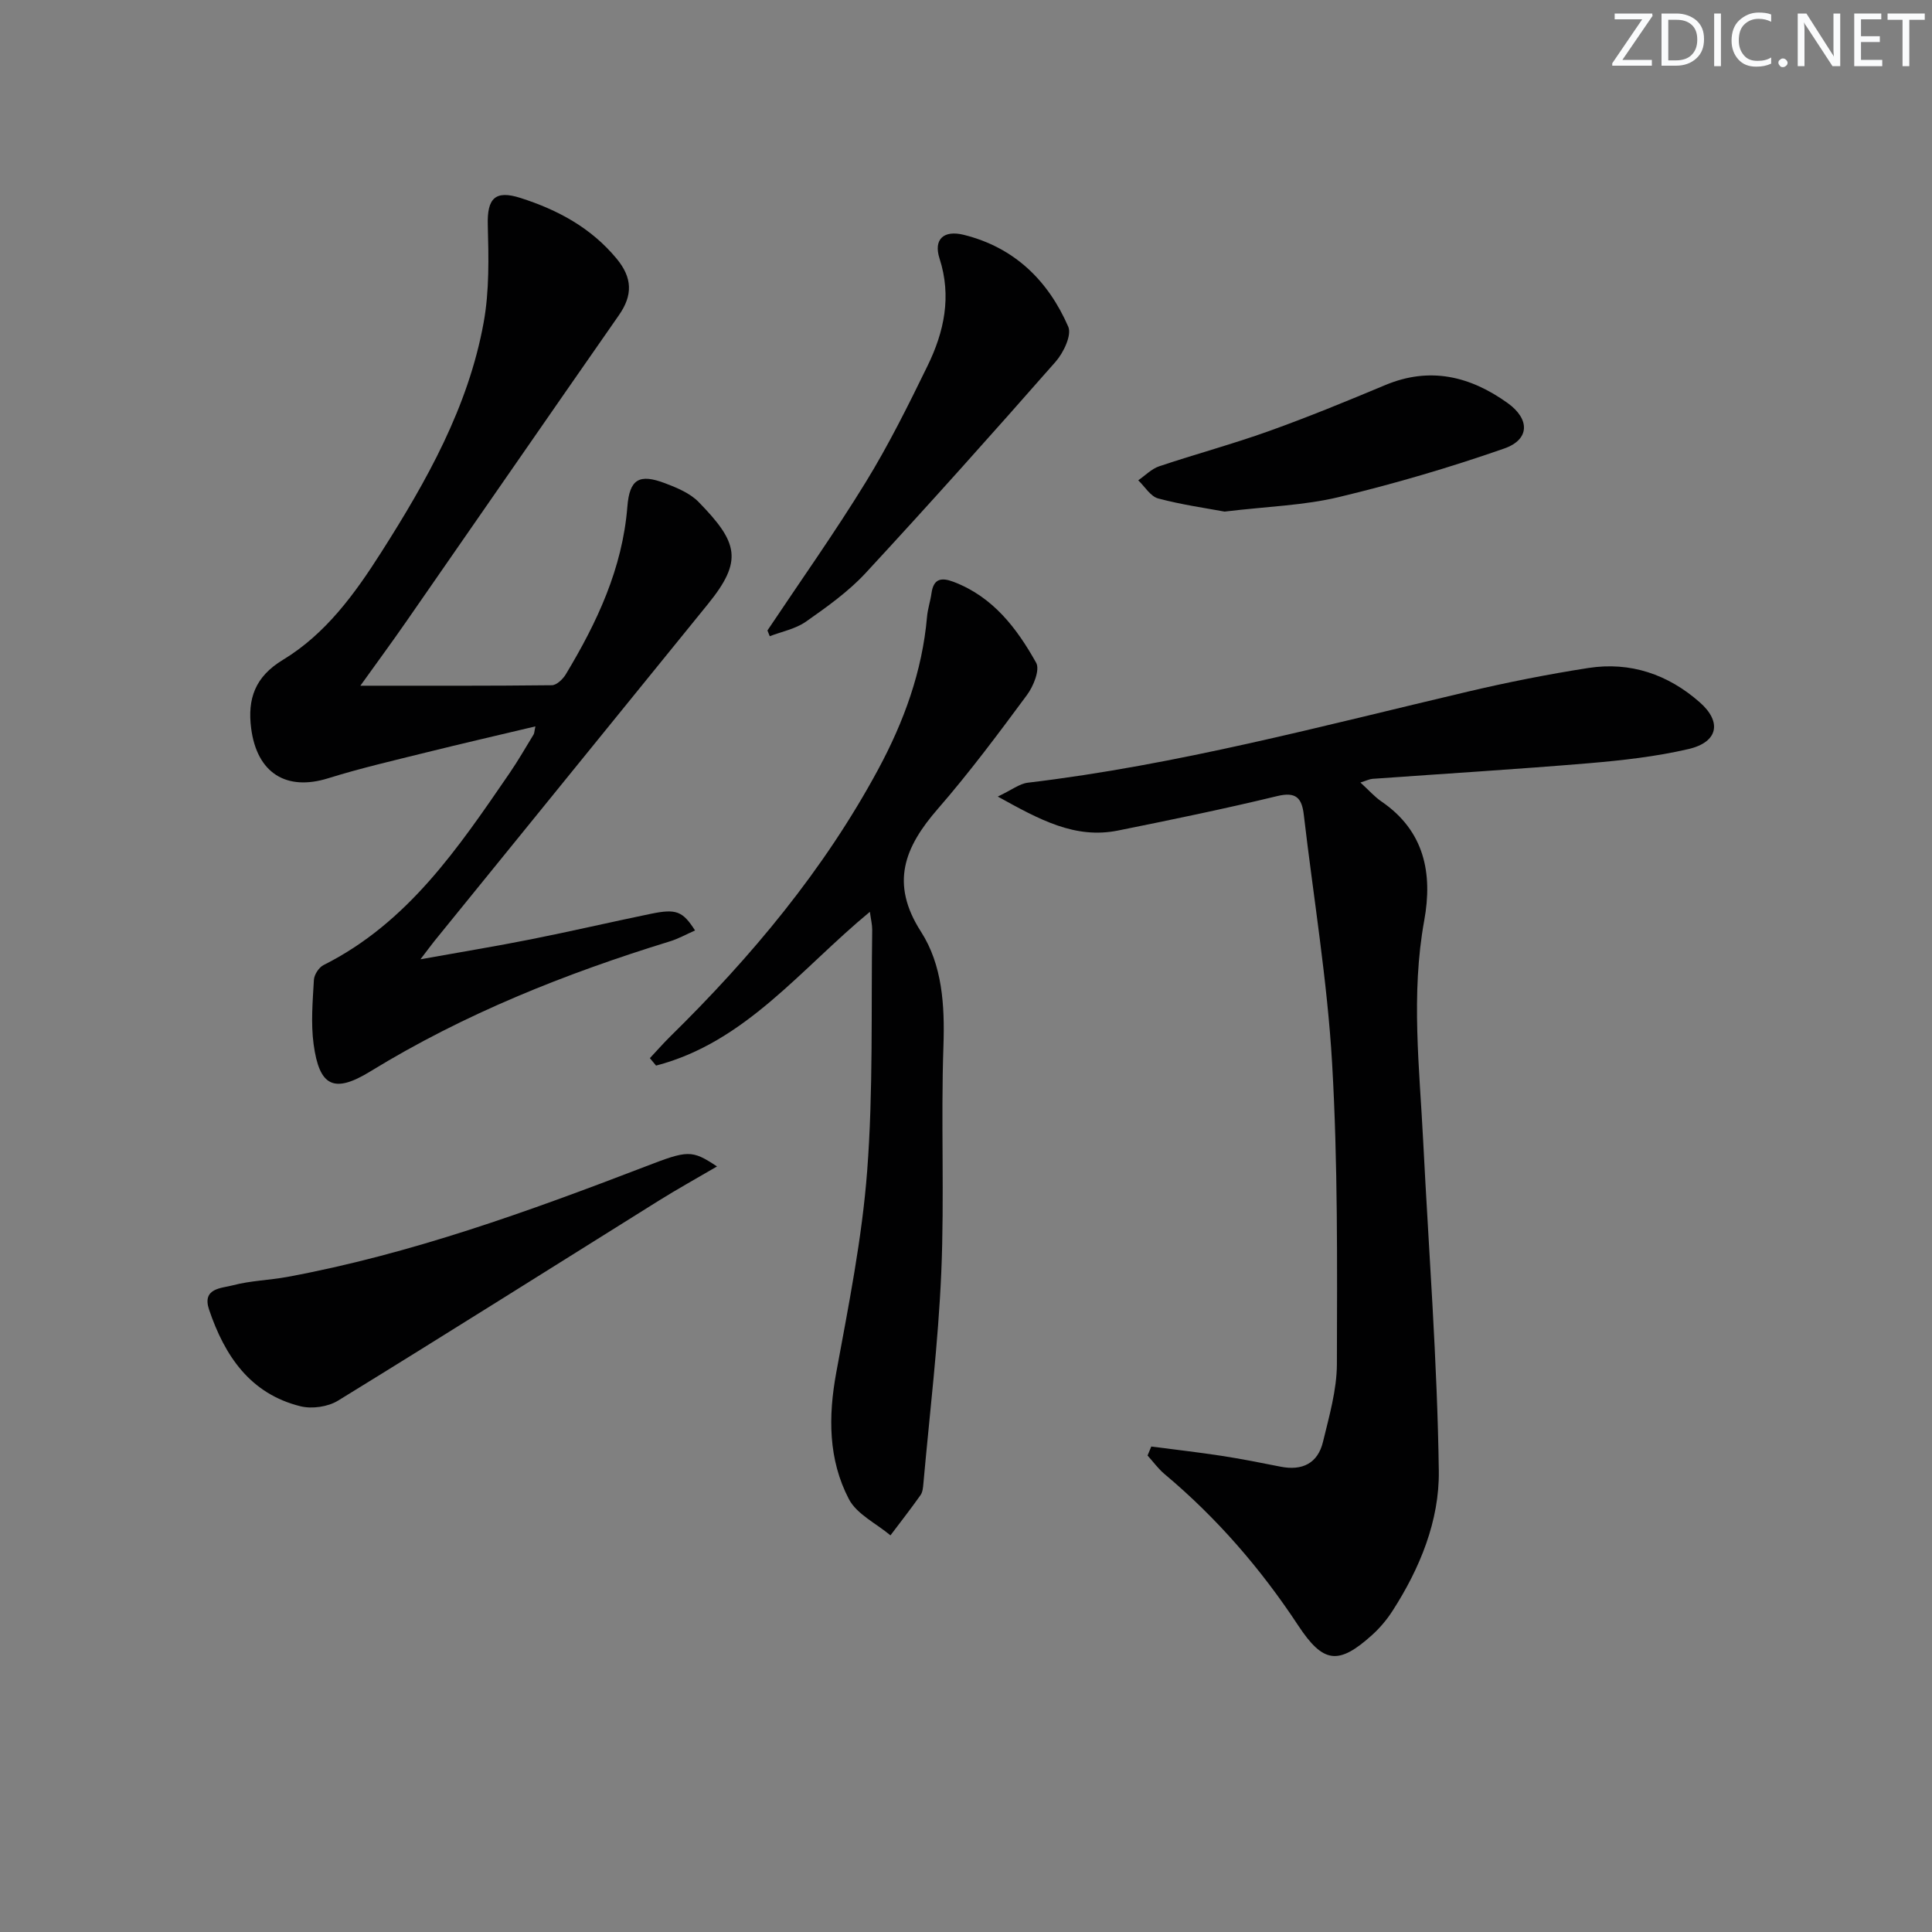
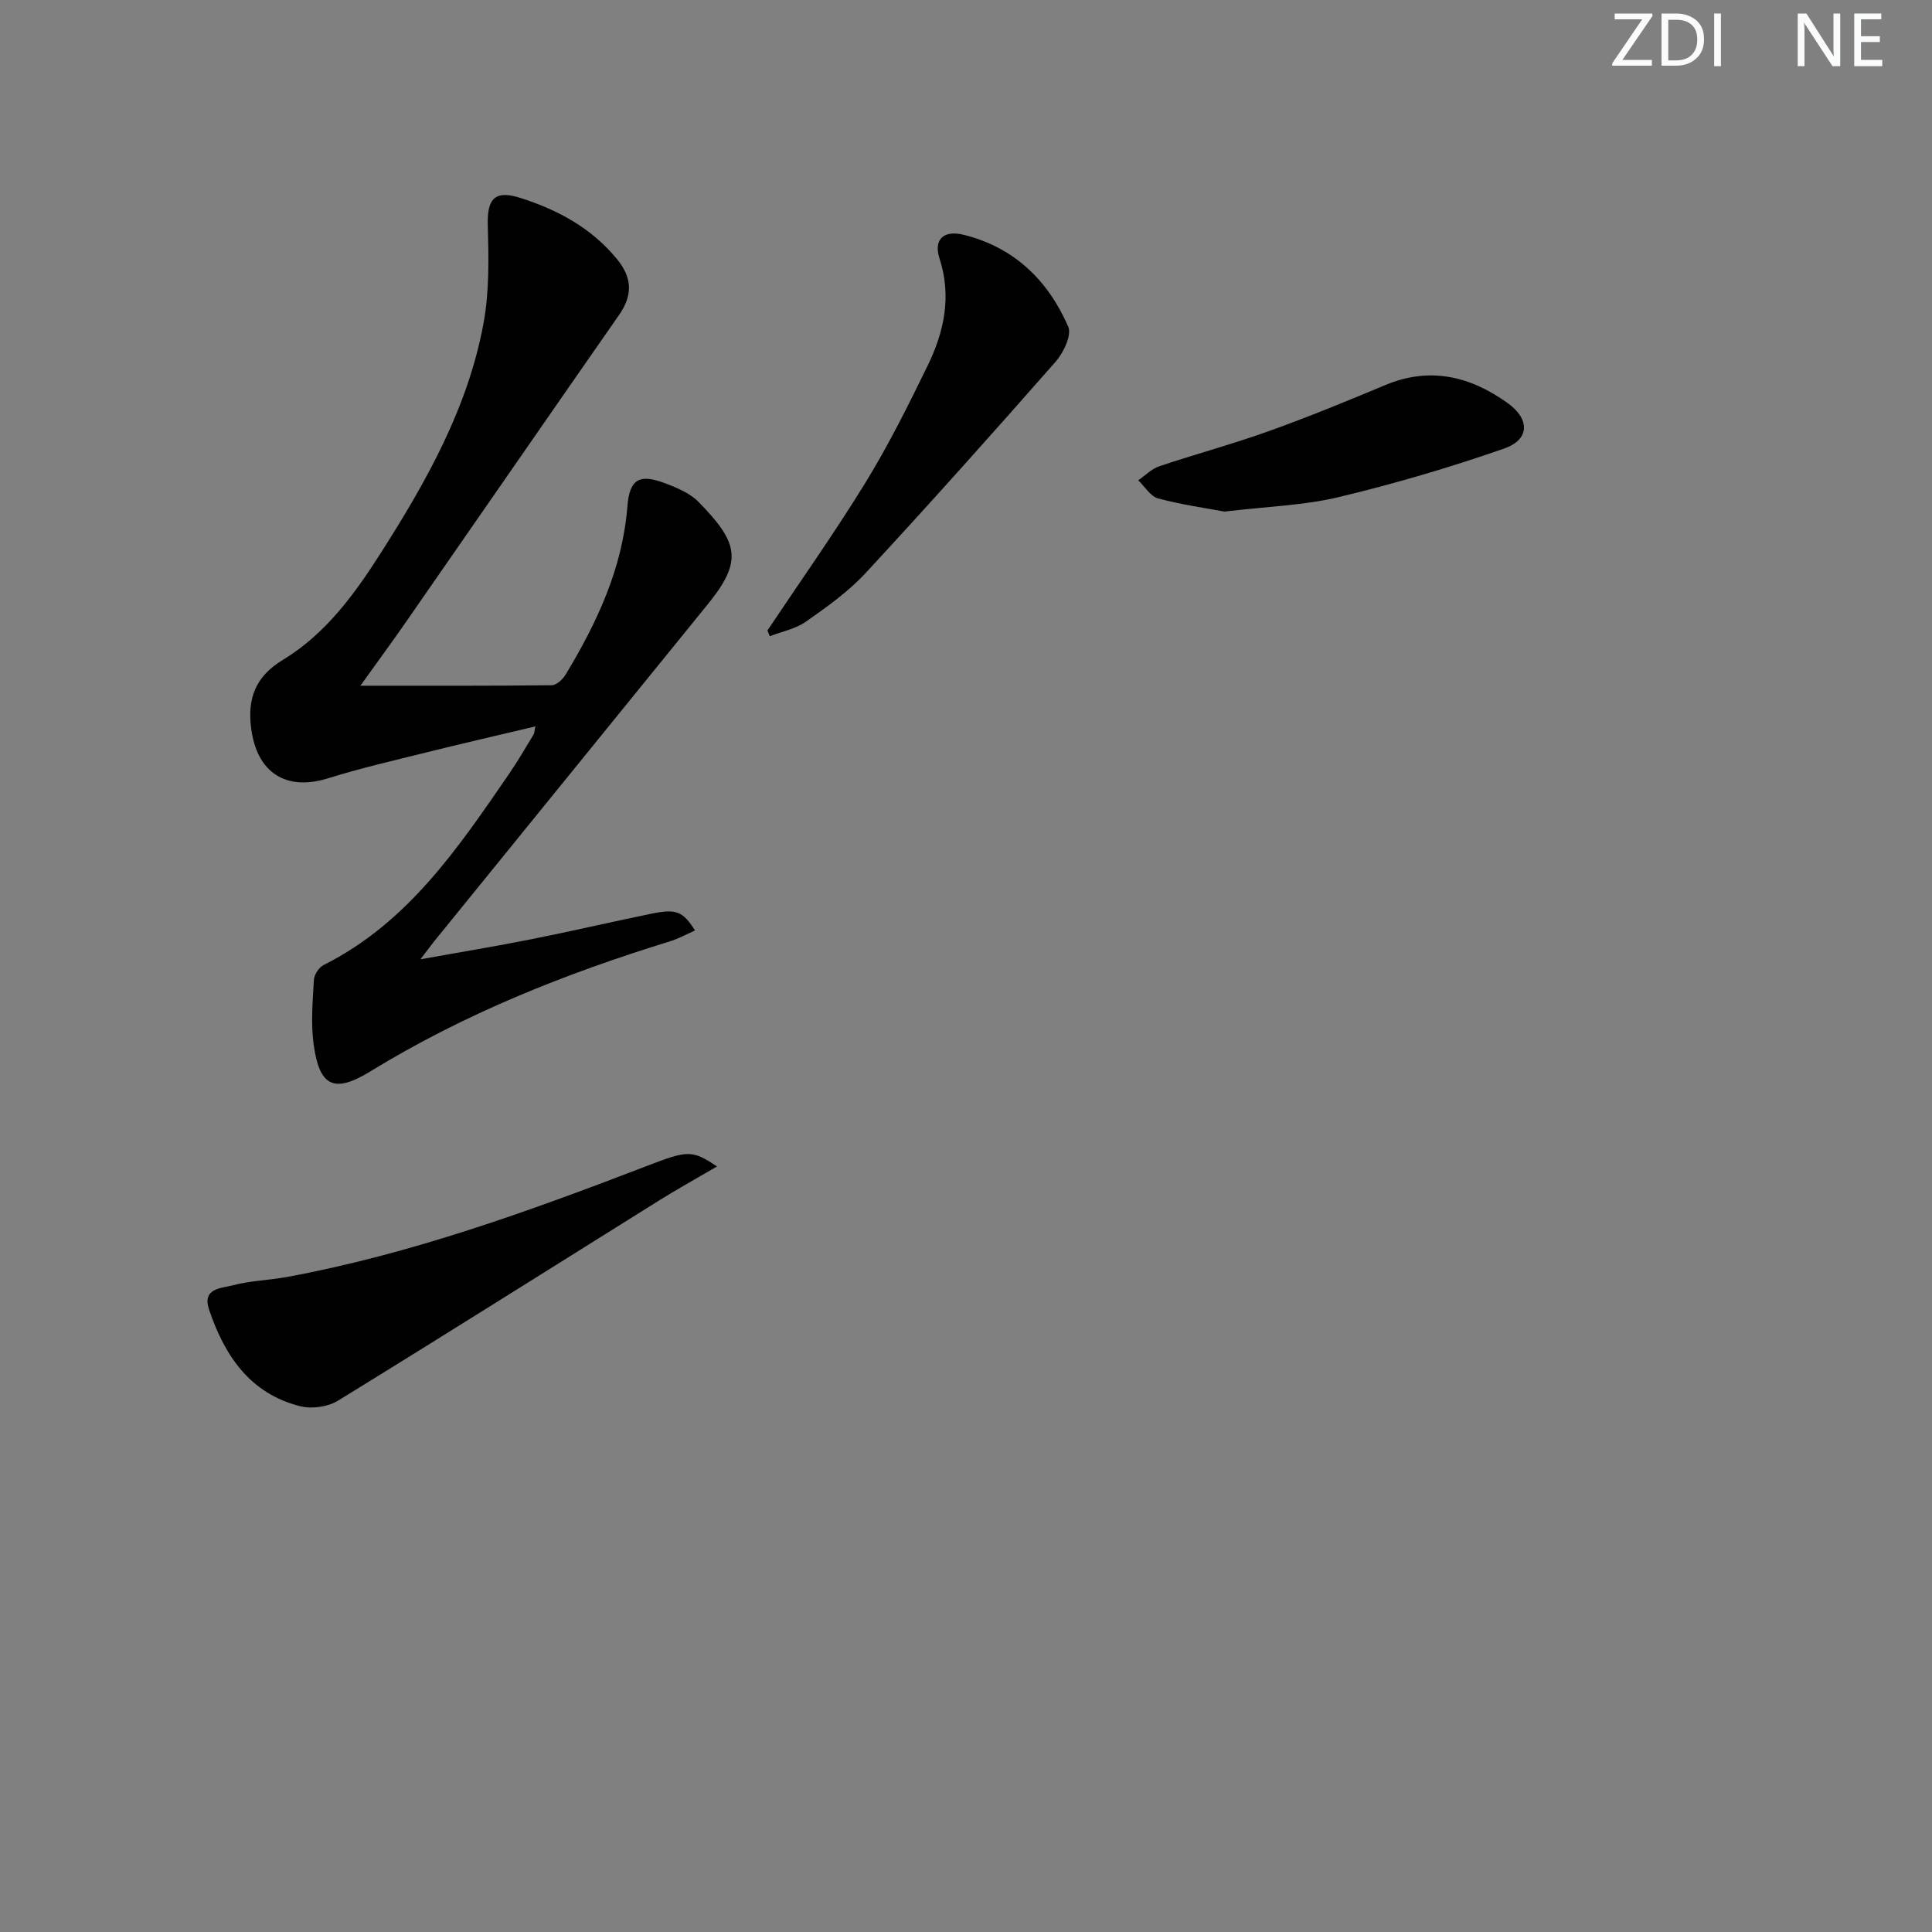
<svg xmlns="http://www.w3.org/2000/svg" enable-background="new 0 0 400 400" viewBox="0 0 400 400">
  <rect x="0" y="0" width="400" height="400" fill="#808080" stroke="none" />
  <g fill="#fafbfc">
    <path d="m342.2 3.2-6.3 9.2h6.1v1.2h-8.2v-.5l6.2-9.1h-5.7v-1.2h7.8v.4z" />
    <path d="m344 13.7v-10.9h3.1c1.6 0 3 .5 4.1 1.4 1.1 1 1.6 2.2 1.6 3.9s-.5 3-1.6 4-2.5 1.5-4.2 1.5h-3zm1.4-9.6v8.4h1.6c1.4 0 2.5-.4 3.2-1.1.8-.8 1.2-1.8 1.2-3.2s-.4-2.4-1.2-3.1-1.8-1-3.1-1z" />
    <path d="m356.3 2.8v10.9h-1.4v-10.9z" />
-     <path d="m366.6 13.2c-.8.4-1.8.6-3 .6-1.6 0-2.8-.5-3.7-1.5s-1.4-2.3-1.4-3.9c0-1.7.5-3.2 1.6-4.2s2.4-1.6 4-1.6c1 0 1.9.1 2.6.4v1.5c-.8-.4-1.6-.6-2.6-.6-1.2 0-2.2.4-3 1.2s-1.1 1.9-1.1 3.3c0 1.3.4 2.3 1.1 3.1s1.6 1.1 2.8 1.1c1.1 0 2-.2 2.8-.7v1.3z" />
-     <path d="m368.2 13c0-.3.1-.5.3-.6.2-.2.4-.3.6-.3.3 0 .5.1.7.3s.3.4.3.6-.1.5-.3.6c-.2.2-.4.3-.7.3s-.5-.1-.6-.3c-.2-.2-.3-.4-.3-.6z" />
    <path d="m381.1 13.7h-1.7l-5.5-8.4c-.2-.2-.3-.5-.4-.7 0 .2.1.8.1 1.5v7.6h-1.4v-10.9h1.8l5.3 8.3c.3.4.4.6.4.8 0-.3-.1-.8-.1-1.6v-7.5h1.4v10.9z" />
    <path d="m389.7 13.7h-5.8v-10.9h5.6v1.2h-4.2v3.5h3.9v1.2h-3.9v3.7h4.4z" />
-     <path d="m398.4 4.1h-3.1v9.6h-1.4v-9.6h-3.1v-1.3h7.7v1.3z" />
  </g>
-   <path d="m238.36 299.49c4.84.63 9.7 1.18 14.52 1.92 4.1.63 8.18 1.44 12.25 2.25 4.49.89 7.71-.69 8.78-5.14 1.28-5.3 2.86-10.73 2.88-16.1.05-20.76.21-41.57-.99-62.28-1-17.2-3.86-34.29-5.86-51.43-.4-3.45-1.57-4.85-5.5-3.89-10.92 2.64-21.93 4.91-32.95 7.13-8.92 1.8-16.23-2.23-24.91-7.03 2.91-1.38 4.5-2.67 6.22-2.87 30.92-3.68 60.91-11.75 91.12-18.86 8.24-1.94 16.57-3.59 24.93-4.89 8.7-1.35 16.49 1.32 23.06 7.1 4.64 4.07 3.81 8.25-2.31 9.68-6.75 1.57-13.74 2.35-20.67 2.94-14.91 1.25-29.84 2.16-44.77 3.23-.6.04-1.18.35-2.5.76 1.75 1.6 2.93 2.96 4.37 3.94 8.92 6.1 10.61 14.9 8.84 24.64-2.78 15.27-.98 30.5-.21 45.75 1.15 22.73 2.92 45.45 3.23 68.19.14 10.28-3.9 20.18-9.6 29.01-1.16 1.8-2.59 3.5-4.17 4.93-7 6.33-10.16 5.93-15.34-1.93-7.74-11.75-16.85-22.28-27.65-31.33-1.33-1.11-2.37-2.57-3.54-3.86.26-.63.51-1.25.77-1.86z" fill="#010102" />
  <path d="m74.61 141.97c13.81 0 26.73.05 39.64-.1.98-.01 2.28-1.24 2.88-2.24 6.48-10.75 11.74-21.94 12.76-34.73.45-5.7 2.44-6.89 7.83-4.84 2.45.93 5.12 2.04 6.89 3.84 8.25 8.44 9.25 12.19 1.95 21.18-18.89 23.26-37.77 46.52-56.65 69.79-.61.76-1.18 1.55-2.86 3.74 8.55-1.54 15.73-2.71 22.85-4.13 8.29-1.65 16.53-3.57 24.82-5.28 5.28-1.09 6.61-.58 9.18 3.44-1.8.79-3.46 1.73-5.24 2.27-21.66 6.67-42.58 15.01-61.98 26.91-7.52 4.61-10.56 3.16-11.75-5.63-.59-4.36-.19-8.89.06-13.32.06-1.08 1.04-2.59 2.01-3.07 17.46-8.76 27.9-24.29 38.48-39.7 1.78-2.6 3.36-5.35 5-8.04.16-.26.14-.61.37-1.67-7.78 1.85-15.26 3.57-22.71 5.42-6.76 1.68-13.56 3.25-20.19 5.32-8.67 2.71-14.75-1.07-15.95-10.33-.79-6.13.8-10.69 6.58-14.19 8.86-5.36 14.9-13.69 20.38-22.31 9.41-14.78 17.99-30.03 21.17-47.5 1.2-6.59 1.04-13.49.86-20.24-.15-5.5 1.53-7.25 6.76-5.58 7.73 2.47 14.62 6.17 19.93 12.59 3.26 3.95 3.35 7.53.47 11.67-14.74 21.14-29.38 42.35-44.08 63.51-2.92 4.21-5.94 8.31-9.46 13.22z" fill="#010102" />
-   <path d="m180.1 188.78c-14.32 11.81-25.76 27.02-44.27 31.84-.43-.51-.86-1.02-1.28-1.54 1.39-1.48 2.73-3.02 4.18-4.45 16.83-16.53 31.83-34.47 43.09-55.34 5.33-9.89 9.12-20.28 10.11-31.57.14-1.64.69-3.23.92-4.87.42-3.03 1.99-3.37 4.59-2.38 8.15 3.1 13.09 9.6 17.09 16.76.81 1.45-.57 4.86-1.9 6.65-5.94 8.03-11.92 16.06-18.46 23.58-6.88 7.91-9.95 15.39-3.49 25.44 4.42 6.88 4.93 15.22 4.65 23.62-.54 15.65.22 31.34-.45 46.98-.63 14.57-2.4 29.1-3.7 43.64-.07.82-.15 1.77-.59 2.4-2 2.83-4.14 5.57-6.23 8.34-2.94-2.47-6.97-4.37-8.61-7.51-4.27-8.19-4.29-17.09-2.61-26.21 2.54-13.85 5.34-27.75 6.4-41.75 1.26-16.57.8-33.28 1.04-49.92 0-1.09-.28-2.19-.48-3.71z" fill="#010102" />
  <path d="m148.45 241.5c-4.41 2.58-8.29 4.73-12.05 7.08-22.13 13.82-44.19 27.75-66.42 41.41-2.08 1.28-5.37 1.75-7.74 1.17-10.44-2.57-15.72-10.45-18.95-20-1.52-4.5 2.59-4.43 4.91-5.05 3.66-.97 7.55-1.05 11.3-1.74 25.57-4.74 49.89-13.55 74.06-22.83 8.85-3.41 9.62-3.54 14.89-.04z" fill="#010102" />
  <path d="m158.89 130.53c6.81-10.2 13.91-20.21 20.32-30.65 4.77-7.76 8.85-15.98 12.85-24.18 3.41-7 5-14.33 2.46-22.18-1.29-4 .88-5.93 5.02-4.9 10.47 2.6 17.47 9.46 21.63 19.02.76 1.74-.98 5.38-2.6 7.23-12.95 14.74-26.03 29.37-39.35 43.77-3.58 3.86-8.01 7.01-12.35 10.06-2.15 1.51-4.98 2.05-7.5 3.02-.16-.39-.32-.79-.48-1.19z" fill="#010102" />
  <path d="m253.53 105.92c-3.75-.7-8.83-1.41-13.74-2.72-1.6-.43-2.77-2.46-4.13-3.76 1.43-.98 2.73-2.35 4.31-2.89 7.54-2.53 15.25-4.61 22.73-7.29 8.13-2.91 16.13-6.2 24.09-9.53 9.26-3.88 17.59-1.84 25.34 3.71 4.65 3.33 4.61 7.57-.7 9.42-11.23 3.92-22.69 7.29-34.26 10.06-7.2 1.73-14.78 1.93-23.64 3z" fill="#010102" />
</svg>